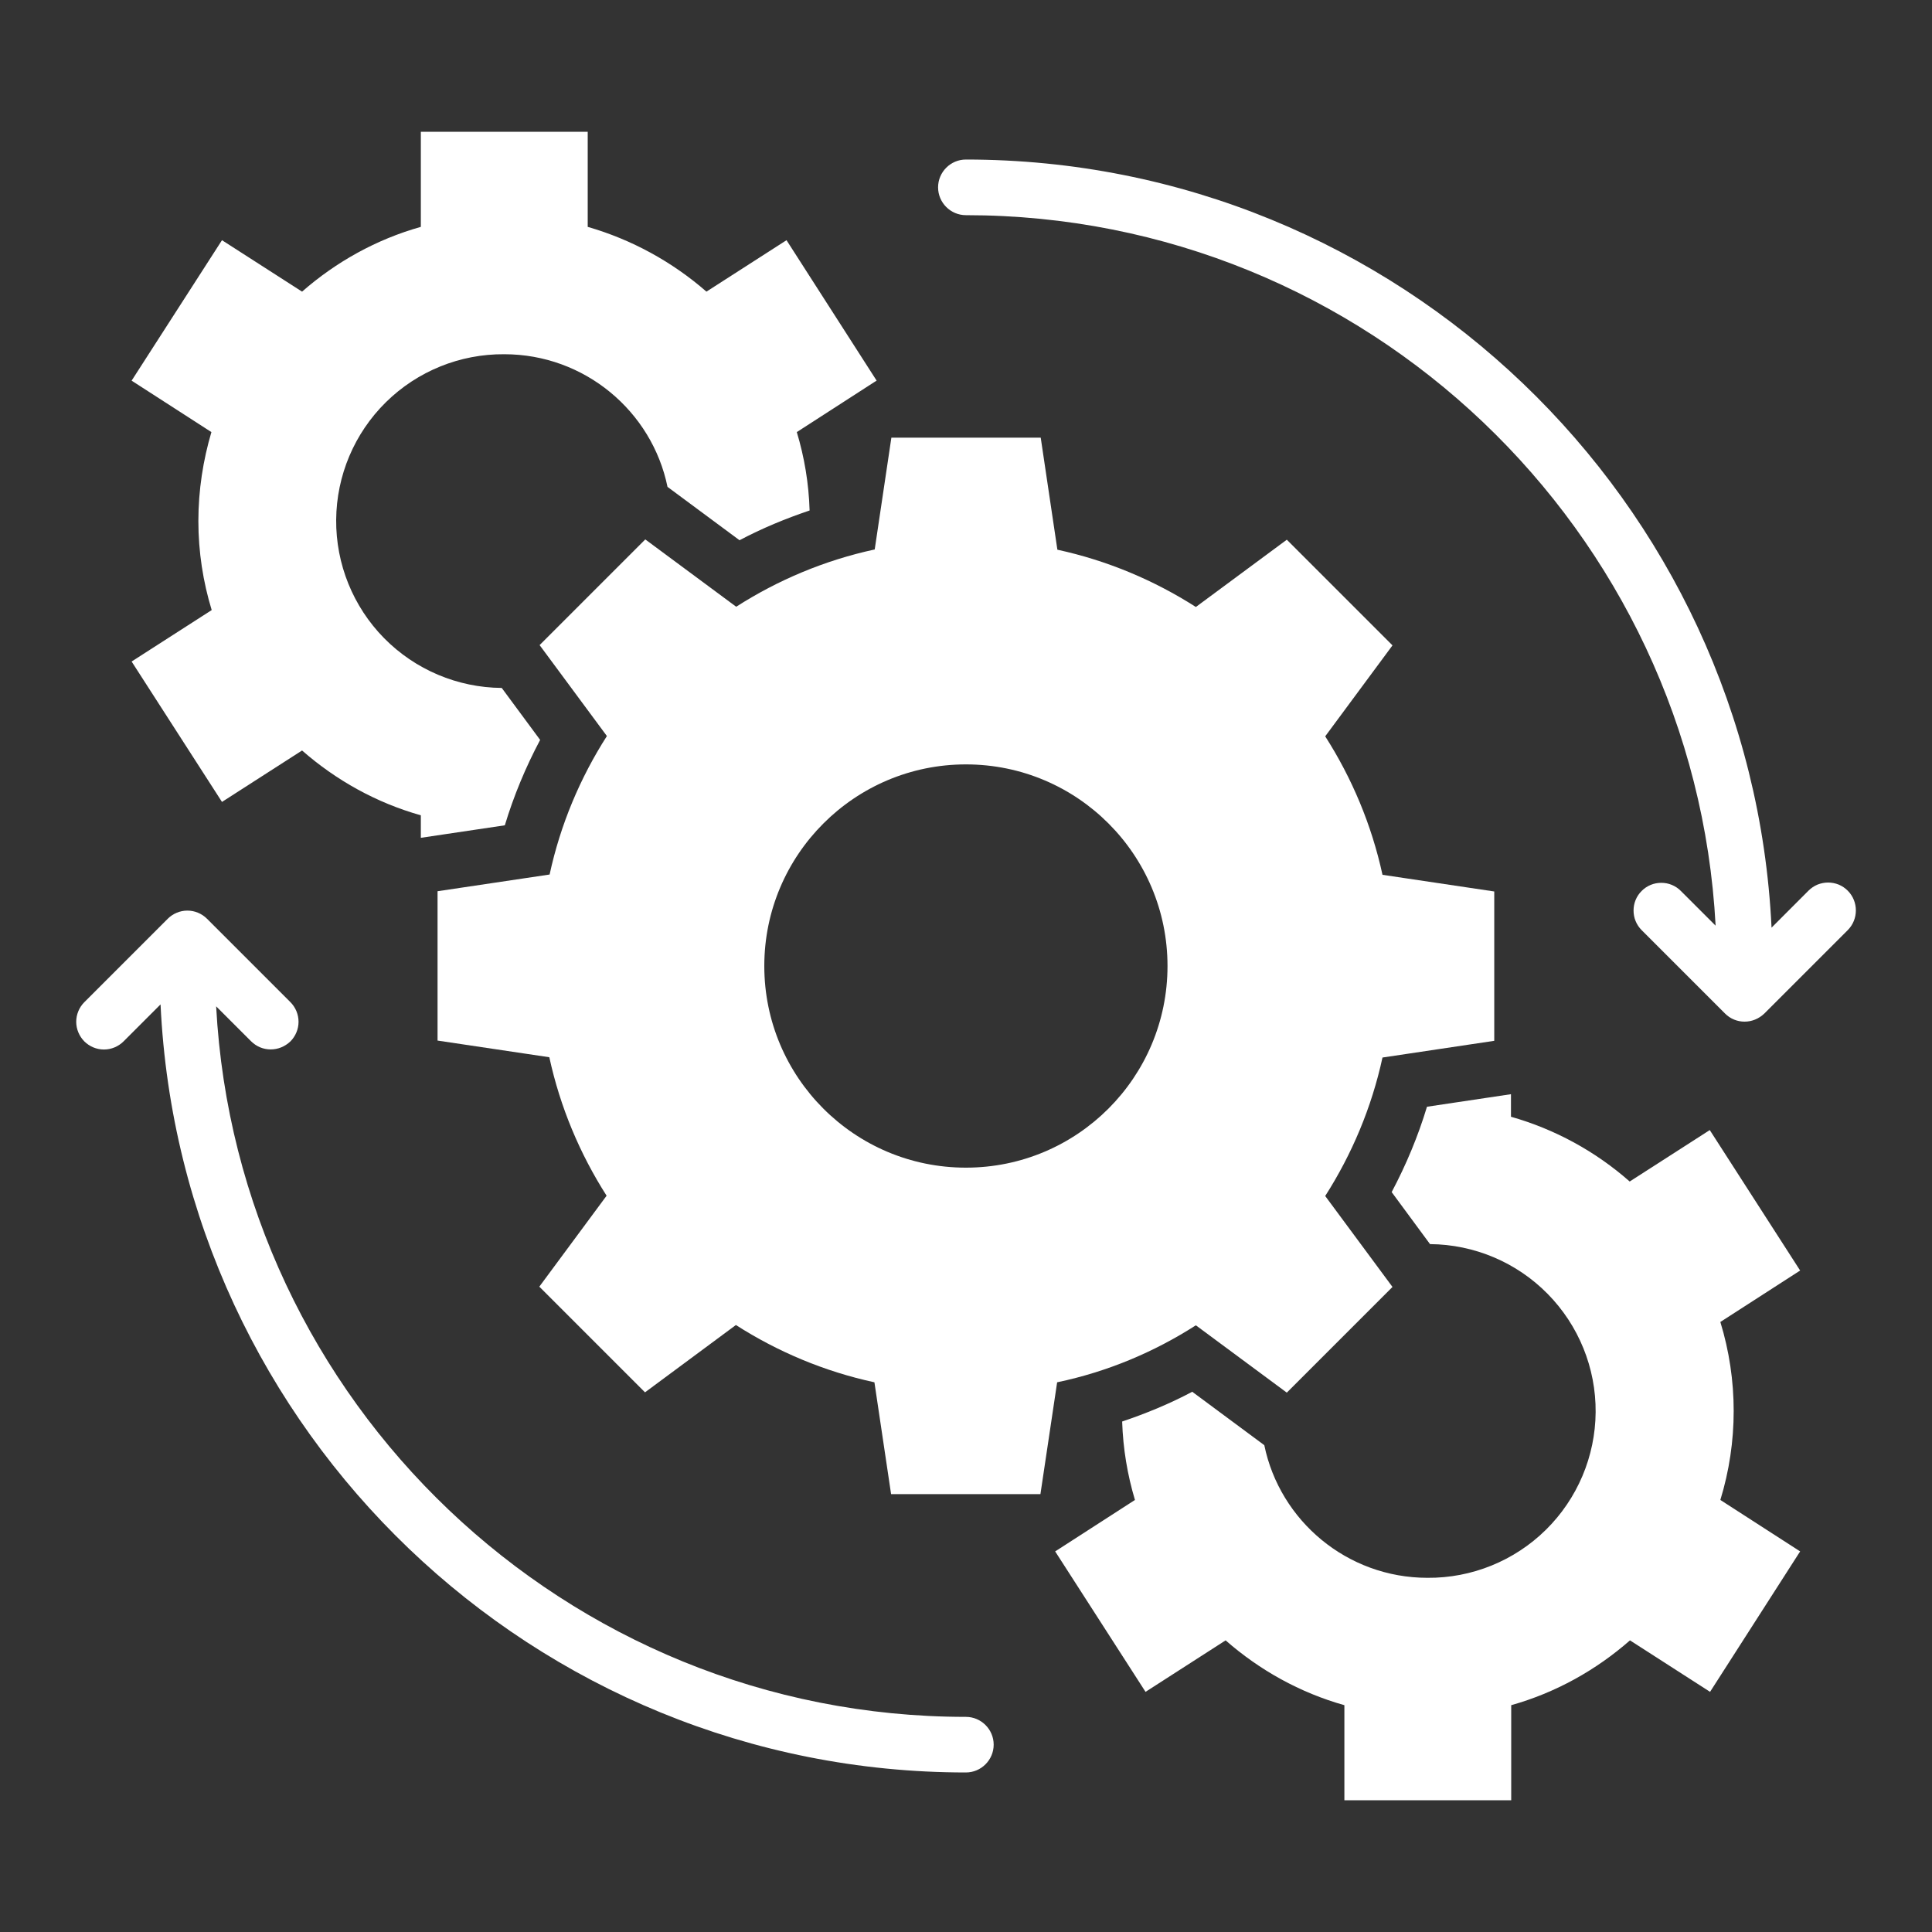
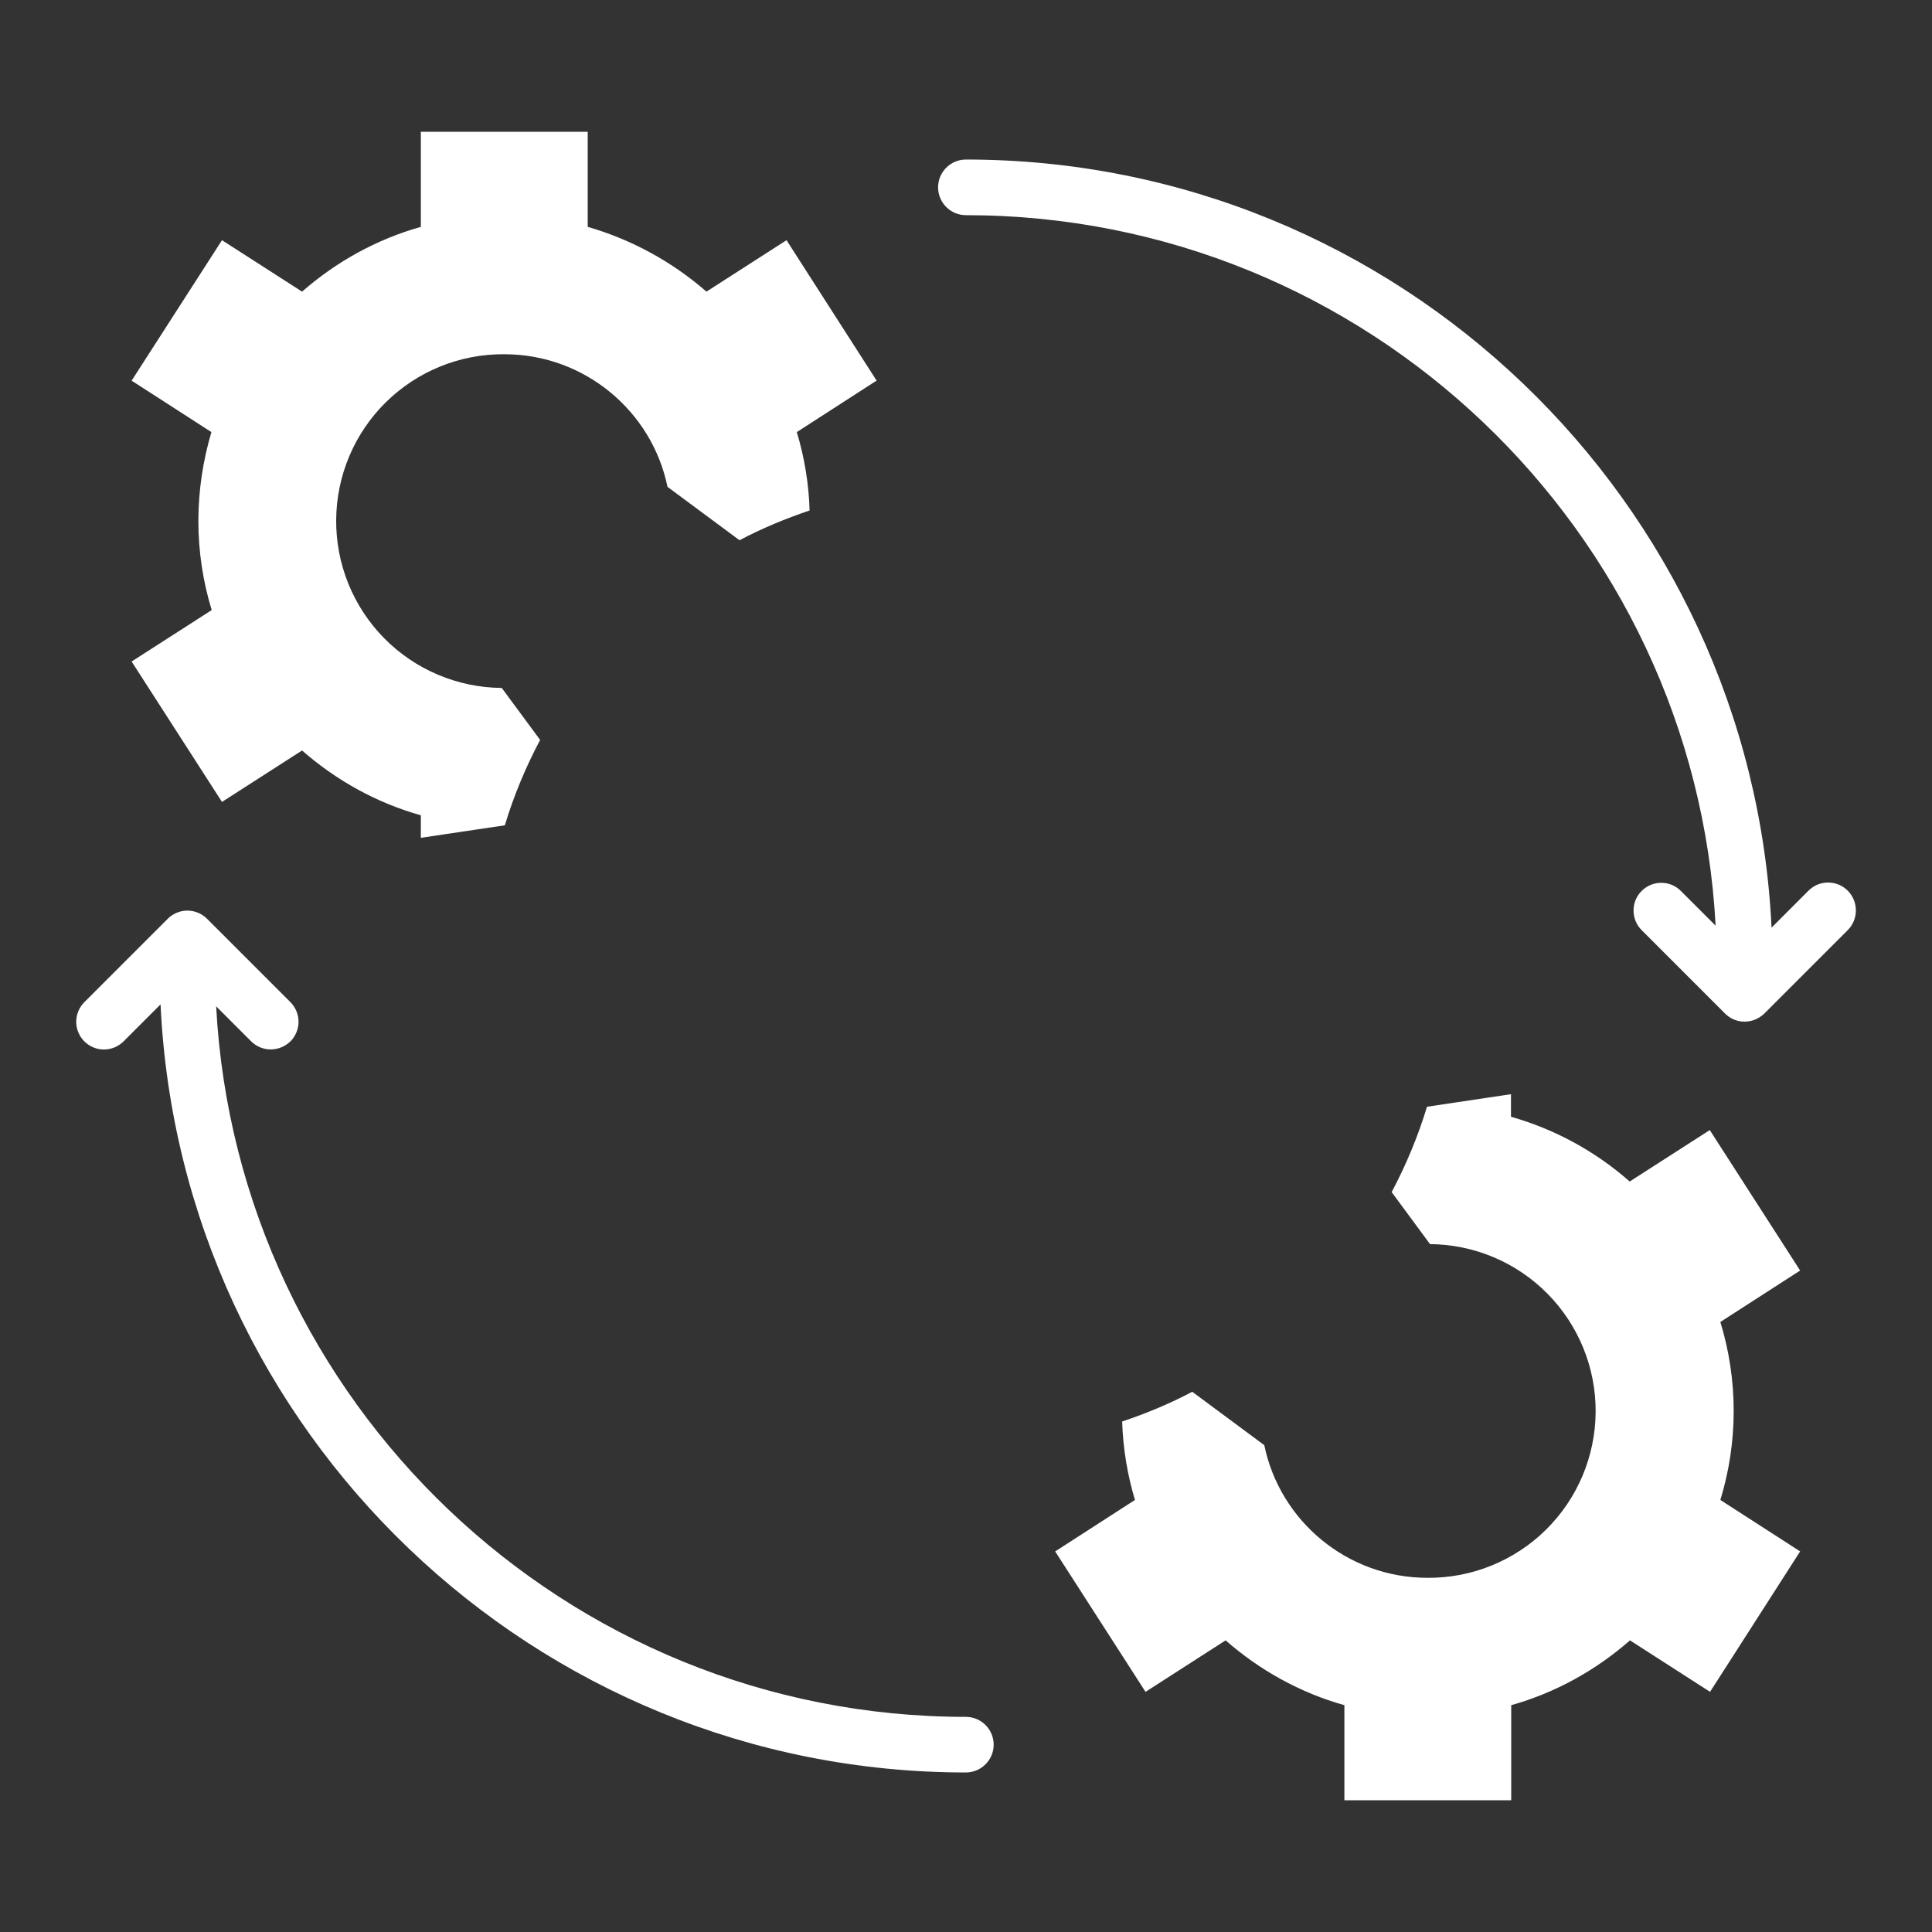
<svg xmlns="http://www.w3.org/2000/svg" width="40" height="40" viewBox="0 0 40 40" fill="none">
  <rect x="0" y="0" width="40" height="40" fill="#333333" stroke="none" />
-   <path d="M24.759 27.439L26.642 28.833L28.83 26.645L27.437 24.762C27.989 23.898 28.398 22.931 28.623 21.895L30.937 21.549V18.457L28.623 18.112C28.398 17.076 27.989 16.108 27.437 15.245L28.83 13.362L26.642 11.174L24.759 12.567C23.896 12.015 22.929 11.606 21.892 11.381L21.547 9.061H18.455L18.11 11.376C17.073 11.6 16.106 12.009 15.242 12.562L13.36 11.168L11.172 13.356L12.565 15.239C12.012 16.103 11.603 17.07 11.379 18.106L9.059 18.452V21.544L11.373 21.889C11.598 22.925 12.007 23.892 12.559 24.756L11.166 26.639L13.354 28.827L15.236 27.433C16.1 27.986 17.067 28.395 18.104 28.619L18.449 30.934H21.541L21.887 28.619C22.929 28.401 23.896 27.992 24.759 27.439ZM19.998 24.175C17.689 24.175 15.824 22.303 15.824 20C15.824 17.697 17.695 15.826 19.998 15.826C22.307 15.826 24.172 17.697 24.172 20C24.172 22.303 22.307 24.175 19.998 24.175Z" fill="white" />
  <path d="M19.998 35.546C11.707 35.546 4.913 29.022 4.475 20.835L5.195 21.555C5.31 21.67 5.454 21.727 5.604 21.727C5.754 21.727 5.897 21.67 6.013 21.561C6.066 21.507 6.108 21.444 6.137 21.374C6.166 21.305 6.181 21.23 6.181 21.155C6.181 21.079 6.166 21.005 6.137 20.935C6.108 20.865 6.066 20.802 6.013 20.749L4.285 19.021C4.232 18.968 4.169 18.926 4.099 18.897C4.03 18.868 3.955 18.853 3.879 18.853C3.804 18.853 3.729 18.868 3.66 18.897C3.59 18.926 3.527 18.968 3.474 19.021L1.746 20.749C1.693 20.802 1.651 20.865 1.622 20.935C1.593 21.005 1.578 21.079 1.578 21.155C1.578 21.23 1.593 21.305 1.622 21.374C1.651 21.444 1.693 21.507 1.746 21.561C1.8 21.614 1.863 21.656 1.932 21.685C2.002 21.714 2.077 21.729 2.152 21.729C2.228 21.729 2.302 21.714 2.372 21.685C2.441 21.656 2.505 21.614 2.558 21.561L3.324 20.795C3.738 29.633 11.056 36.697 19.998 36.697C20.314 36.697 20.573 36.438 20.573 36.121C20.573 35.805 20.314 35.546 19.998 35.546ZM38.255 18.44C38.202 18.387 38.139 18.344 38.069 18.315C37.999 18.287 37.925 18.272 37.849 18.272C37.774 18.272 37.699 18.287 37.629 18.315C37.56 18.344 37.496 18.387 37.443 18.44L36.678 19.206C36.257 10.368 28.939 3.303 19.998 3.303C19.681 3.303 19.422 3.562 19.422 3.879C19.422 4.196 19.681 4.455 19.998 4.455C28.289 4.455 35.083 10.978 35.52 19.165L34.8 18.446C34.747 18.392 34.684 18.35 34.614 18.321C34.545 18.292 34.47 18.278 34.395 18.278C34.319 18.278 34.245 18.292 34.175 18.321C34.105 18.35 34.042 18.392 33.989 18.446C33.935 18.499 33.893 18.562 33.864 18.632C33.835 18.702 33.821 18.776 33.821 18.852C33.821 18.927 33.835 19.002 33.864 19.071C33.893 19.141 33.935 19.204 33.989 19.258L35.716 20.985C35.825 21.094 35.969 21.152 36.119 21.152C36.269 21.152 36.413 21.094 36.528 20.985L38.255 19.258C38.48 19.033 38.48 18.665 38.255 18.44ZM4.596 16.603L6.254 15.538C6.957 16.154 7.792 16.621 8.713 16.88V17.346L10.452 17.087C10.636 16.477 10.883 15.884 11.183 15.319L10.388 14.243C9.472 14.236 8.596 13.865 7.953 13.213C7.31 12.56 6.953 11.678 6.96 10.762C6.967 9.846 7.337 8.97 7.99 8.327C8.643 7.684 9.524 7.327 10.44 7.334C12.104 7.334 13.498 8.514 13.82 10.08L15.311 11.185C15.777 10.938 16.267 10.736 16.762 10.569C16.745 10.005 16.653 9.464 16.497 8.946L18.104 7.909L18.15 7.881L16.284 4.973L14.626 6.038C13.914 5.417 13.075 4.959 12.168 4.697V2.728H8.713V4.697C7.792 4.956 6.957 5.422 6.254 6.038L4.596 4.973L2.725 7.881L4.377 8.946C4.205 9.527 4.107 10.149 4.107 10.788C4.107 11.427 4.205 12.049 4.383 12.631L2.725 13.696L4.596 16.603ZM35.399 23.397L33.741 24.462C33.032 23.837 32.192 23.379 31.283 23.121V22.654L29.544 22.914C29.36 23.524 29.112 24.117 28.813 24.681L29.607 25.758C30.523 25.765 31.399 26.135 32.042 26.788C32.685 27.441 33.043 28.322 33.036 29.238C33.029 30.154 32.658 31.03 32.006 31.673C31.353 32.316 30.471 32.674 29.555 32.667C27.891 32.667 26.498 31.487 26.176 29.921L24.684 28.815C24.218 29.063 23.729 29.264 23.233 29.431C23.251 29.995 23.343 30.537 23.498 31.055L21.892 32.091L21.846 32.12L23.717 35.028L25.375 33.962C26.078 34.578 26.913 35.045 27.834 35.304V37.273H31.288V35.304C32.21 35.045 33.044 34.578 33.747 33.962L35.405 35.028L37.27 32.12L35.618 31.055C35.986 29.854 35.986 28.571 35.618 27.37L37.27 26.305L35.399 23.397Z" fill="white" />
</svg>